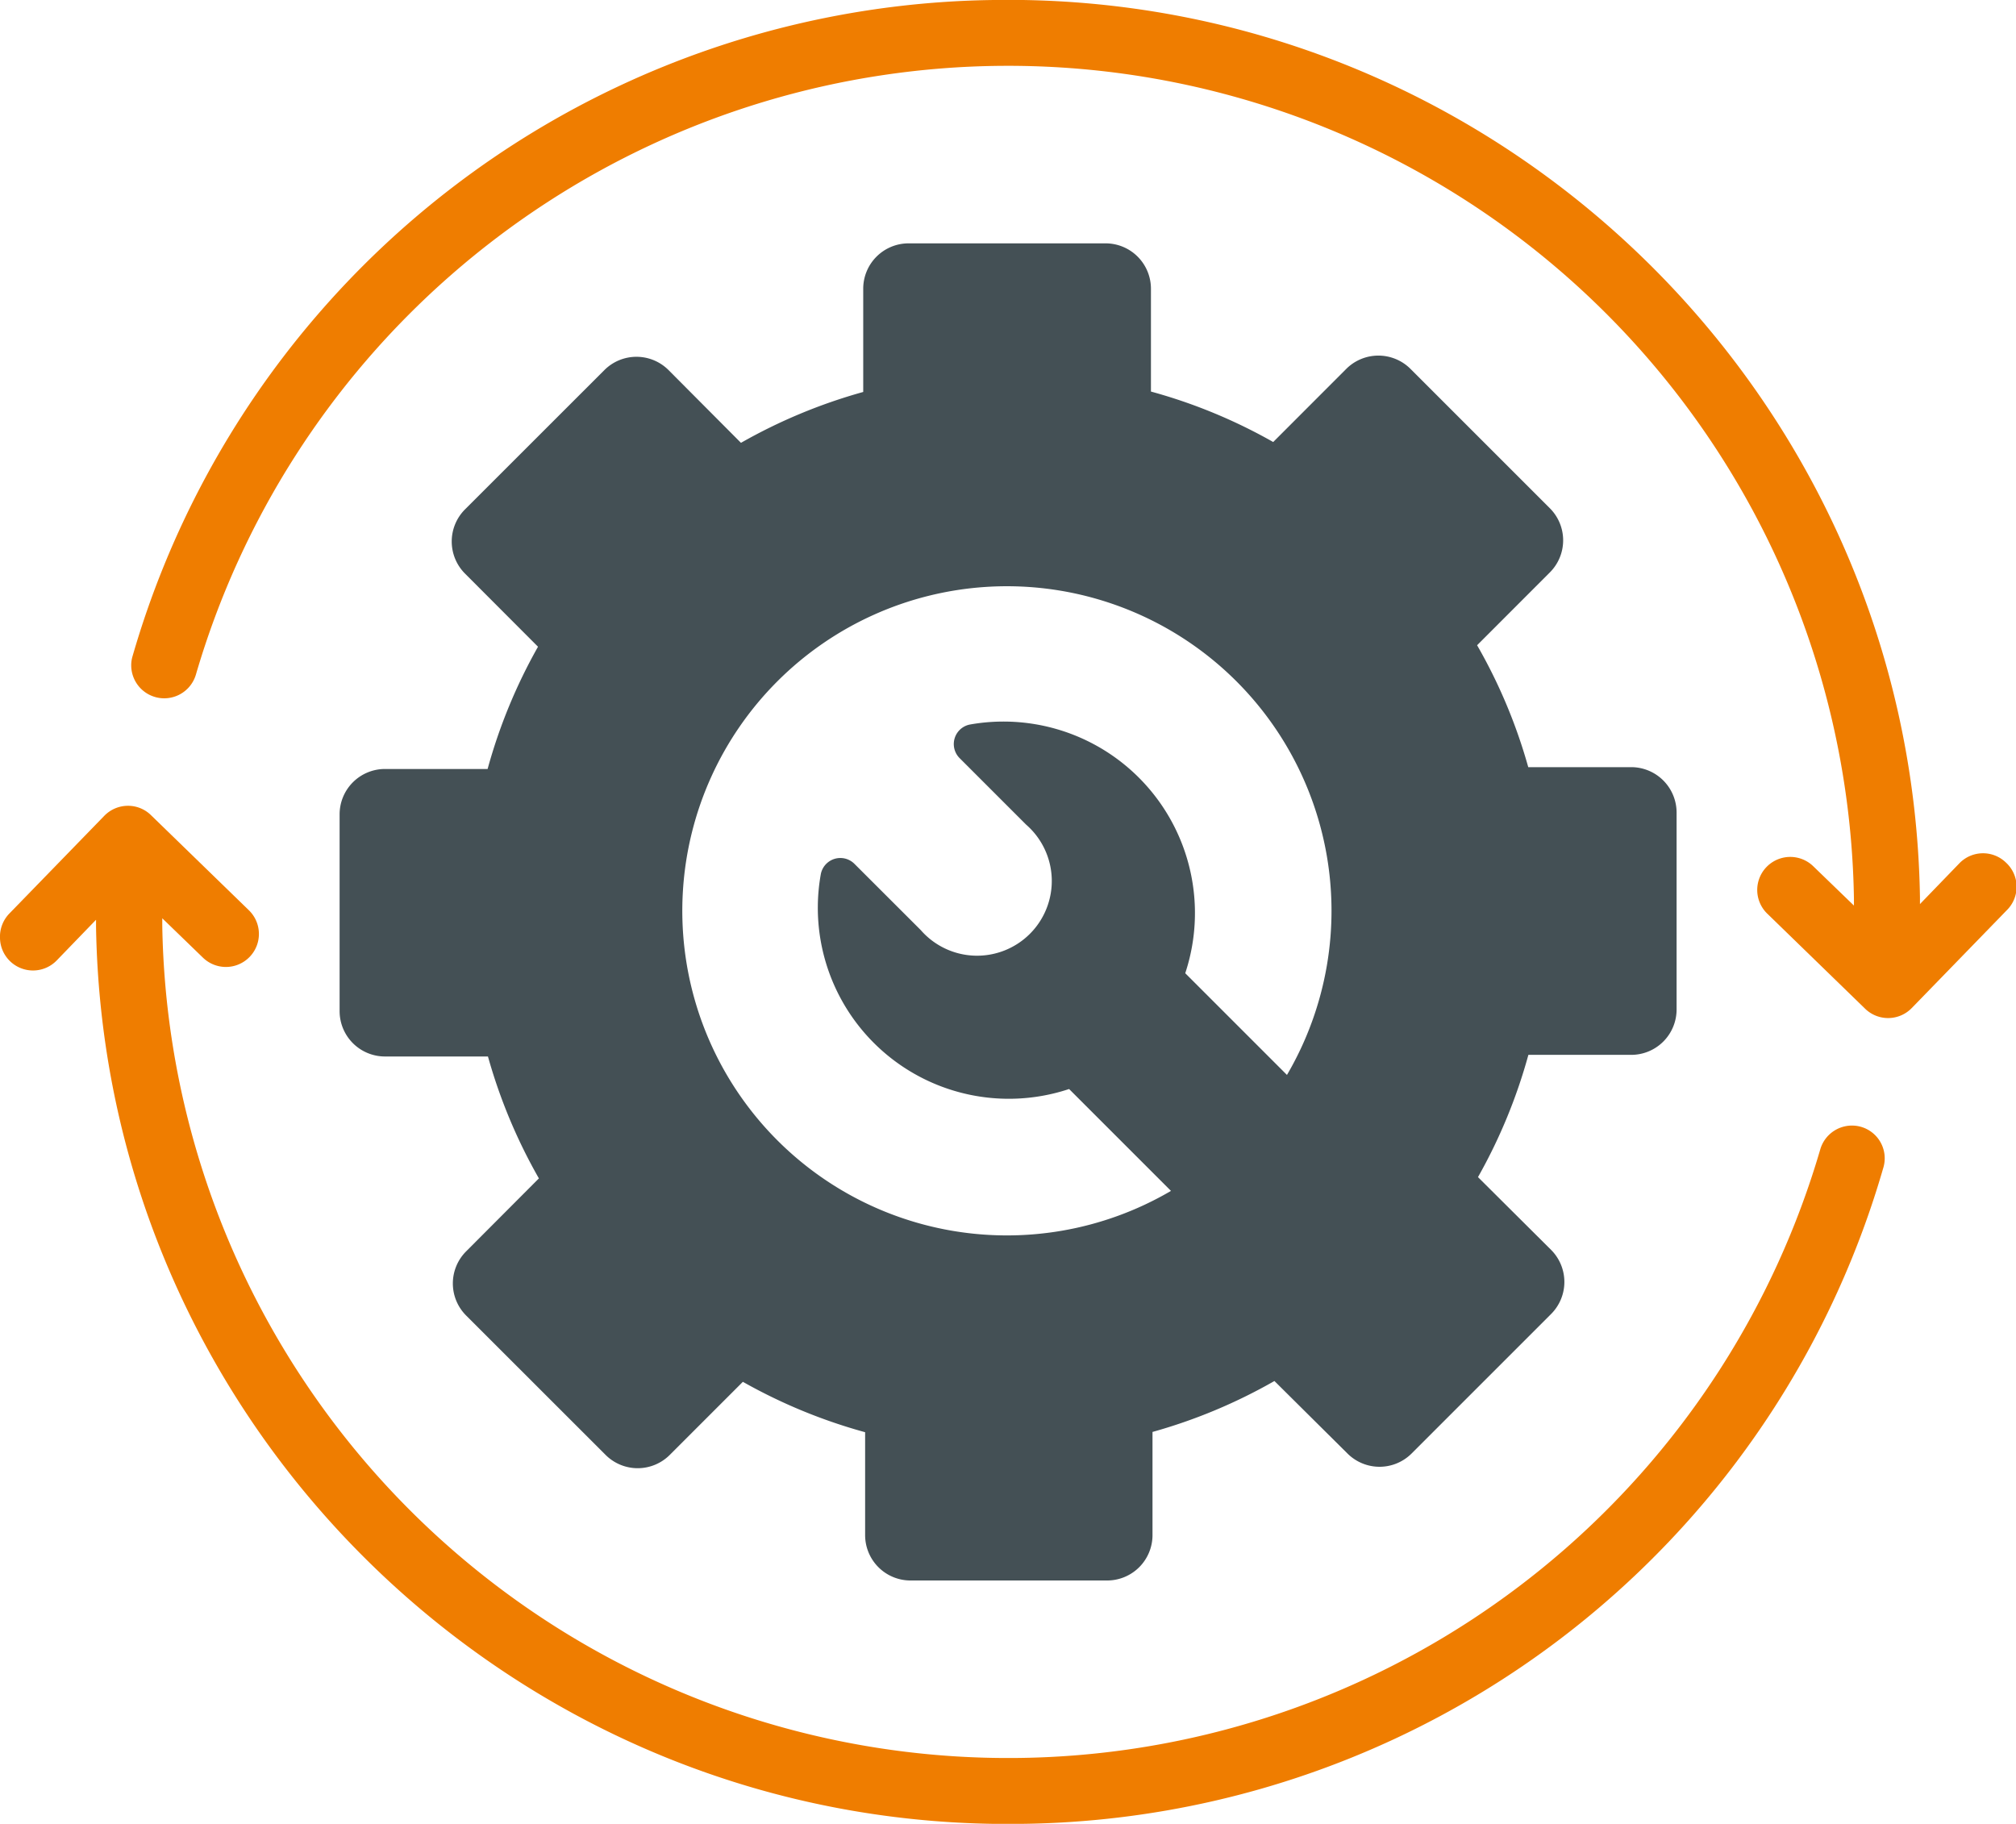
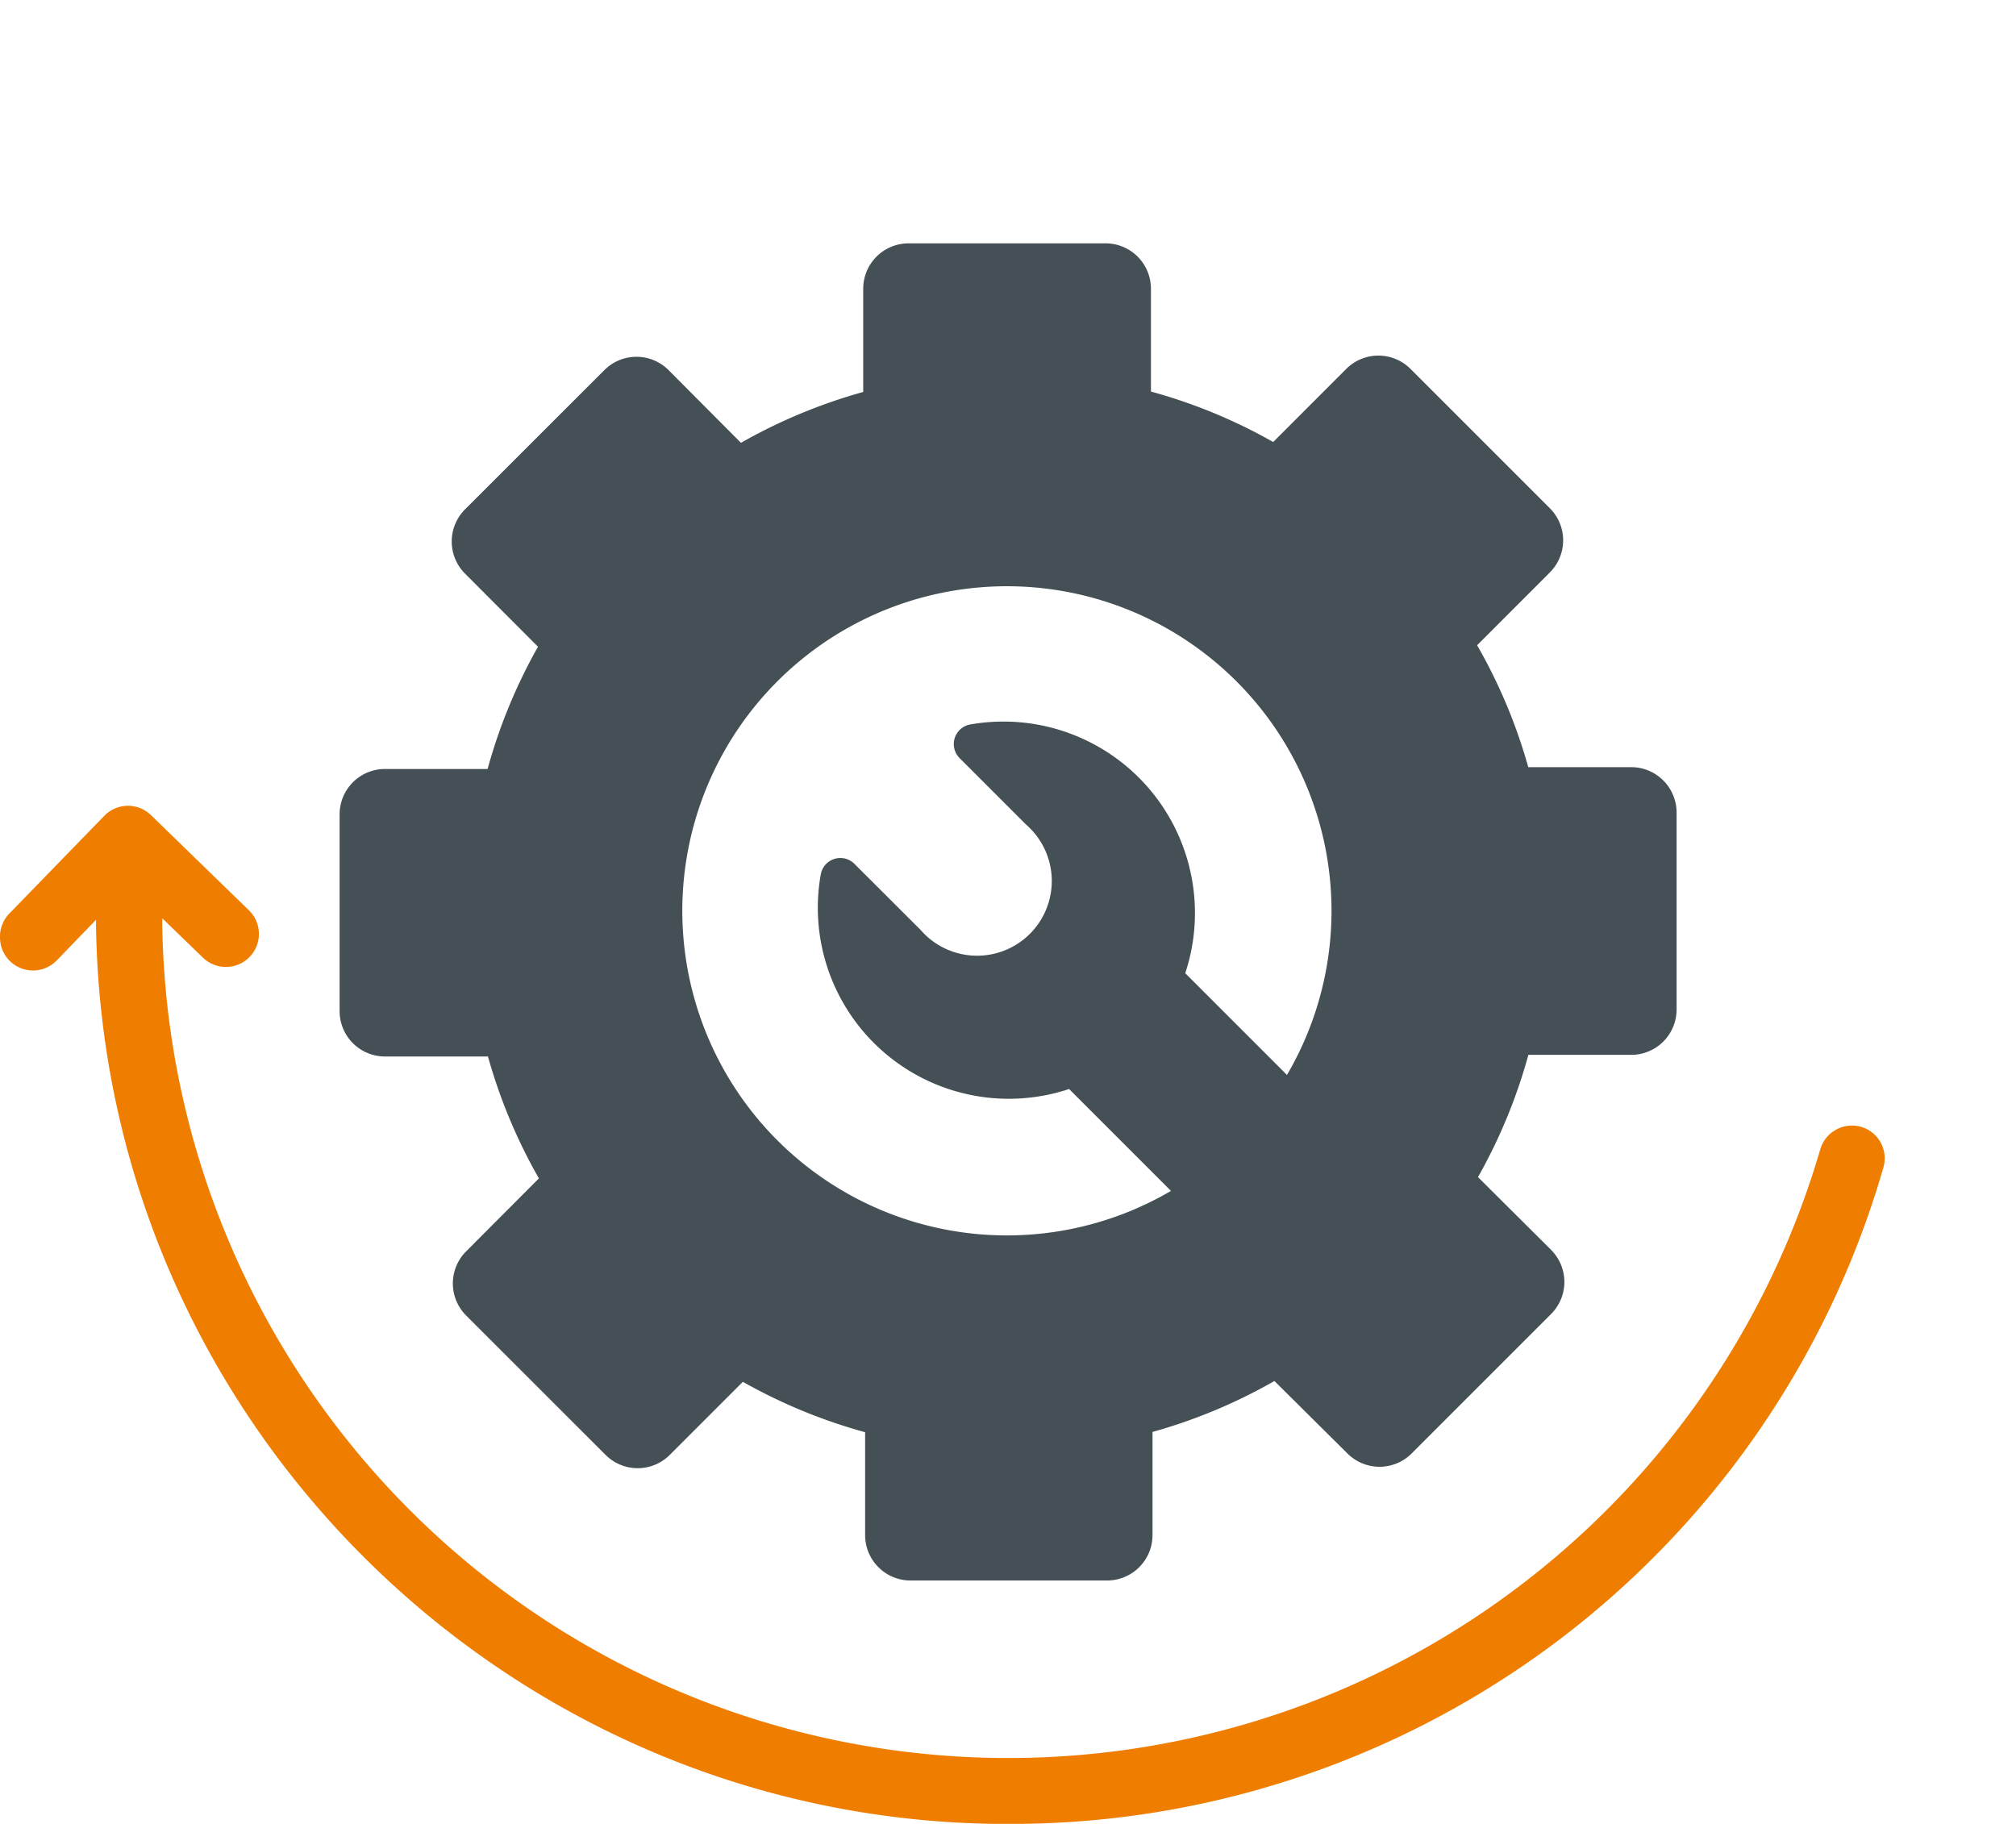
<svg xmlns="http://www.w3.org/2000/svg" viewBox="0 0 296.81 268.53">
  <defs>
    <style>.cls-1{fill:#445055;}.cls-2{fill:#ef7d00;}</style>
  </defs>
  <g id="Layer_2" data-name="Layer 2">
    <g id="Layer_1-2" data-name="Layer 1">
      <path class="cls-1" d="M246.84,119.63a6.69,6.69,0,0,0-6.69-6.68H225A78.37,78.37,0,0,0,217.47,95l10.71-10.72a6.68,6.68,0,0,0,0-9.45L207.66,54.31a6.69,6.69,0,0,0-9.45,0L187.45,65.08a78.31,78.31,0,0,0-18-7.43V42.52a6.68,6.68,0,0,0-6.68-6.69h-29a6.68,6.68,0,0,0-6.68,6.68v15.2a79.27,79.27,0,0,0-18,7.49L98.43,54.49a6.68,6.68,0,0,0-9.45,0L68.46,75a6.69,6.69,0,0,0,0,9.45L79.21,95.22a79,79,0,0,0-7.42,18H56.66A6.68,6.68,0,0,0,50,119.87v29a6.68,6.68,0,0,0,6.68,6.68H71.84a79.3,79.3,0,0,0,7.5,17.95L68.63,184.24a6.68,6.68,0,0,0,0,9.45l20.53,20.52a6.68,6.68,0,0,0,9.45,0l10.76-10.76a79.17,79.17,0,0,0,18,7.42V226A6.68,6.68,0,0,0,134,232.7h29a6.68,6.68,0,0,0,6.68-6.68V210.83a78.85,78.85,0,0,0,17.95-7.5L198.38,214a6.68,6.68,0,0,0,9.45,0l20.53-20.53a6.68,6.68,0,0,0,0-9.45L217.6,173.31a79.17,79.17,0,0,0,7.42-18h15.13a6.68,6.68,0,0,0,6.69-6.68ZM189.5,158.29l-15-15a28.19,28.19,0,0,0-31.73-36.61,2.93,2.93,0,0,0-1.49,4.94l9.8,9.8a11,11,0,1,1-15.52,15.52l-9.77-9.76a2.93,2.93,0,0,0-4.94,1.5,28.12,28.12,0,0,0,36.55,31.66l15,15a47.79,47.79,0,1,1,17.08-17.08Z" />
-       <path class="cls-2" d="M295.33,127a4.84,4.84,0,0,0-6.86.11l-5.8,6,0-1C281.48,58.11,220.3-1.16,146.28,0A133.69,133.69,0,0,0,19.52,96.6a4.53,4.53,0,0,0-.2,1.45,4.86,4.86,0,0,0,9.52,1.28,124.56,124.56,0,0,1,244.11,33l0,1-6-5.8a4.85,4.85,0,0,0-6.75,7l14.41,14a4.85,4.85,0,0,0,6.85-.11l14-14.41A4.84,4.84,0,0,0,295.33,127Z" />
      <path class="cls-2" d="M274,165.91a4.86,4.86,0,0,0-6,3.29,124.56,124.56,0,0,1-244.11-33l0-1,6,5.81a4.85,4.85,0,1,0,6.74-7l-14.41-14a4.82,4.82,0,0,0-3.45-1.37,4.87,4.87,0,0,0-3.41,1.47l-14,14.41A4.9,4.9,0,0,0,0,138.12a4.86,4.86,0,0,0,8.34,3.3l5.8-6,0,1c1.17,74,62.35,133.29,136.37,132.11a133.67,133.67,0,0,0,126.76-96.58A4.82,4.82,0,0,0,274,165.91Z" />
    </g>
  </g>
</svg>